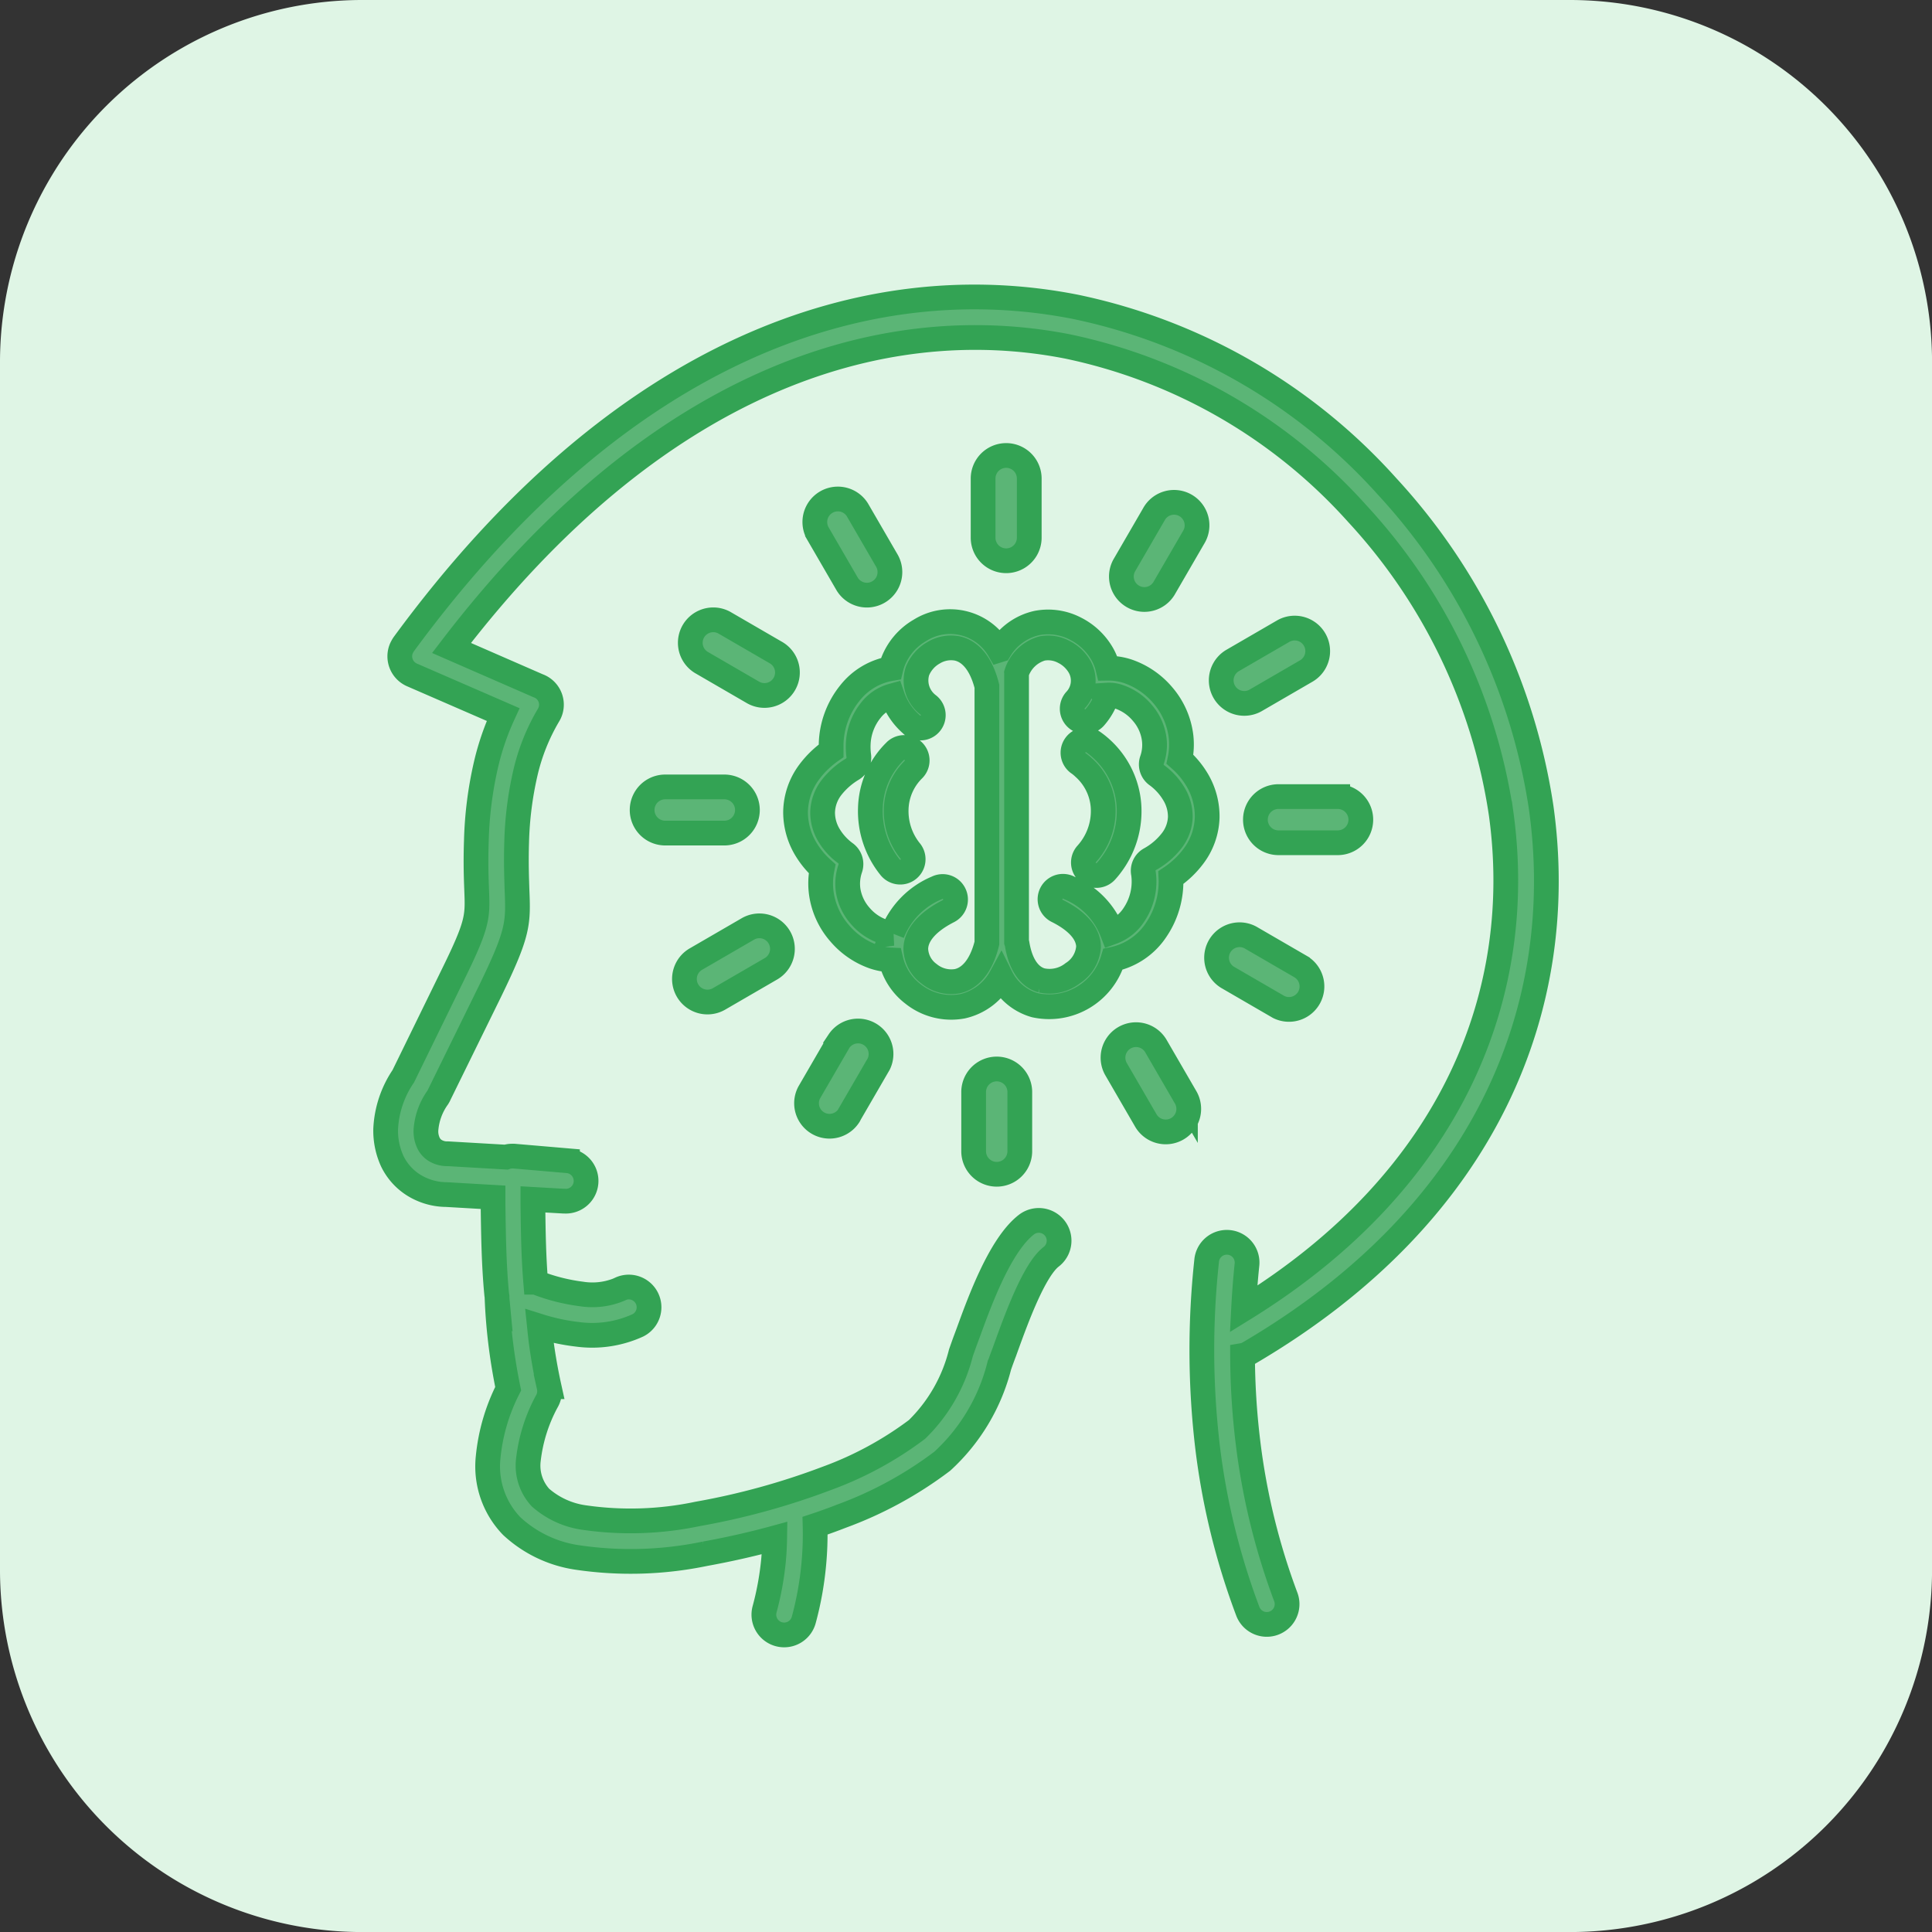
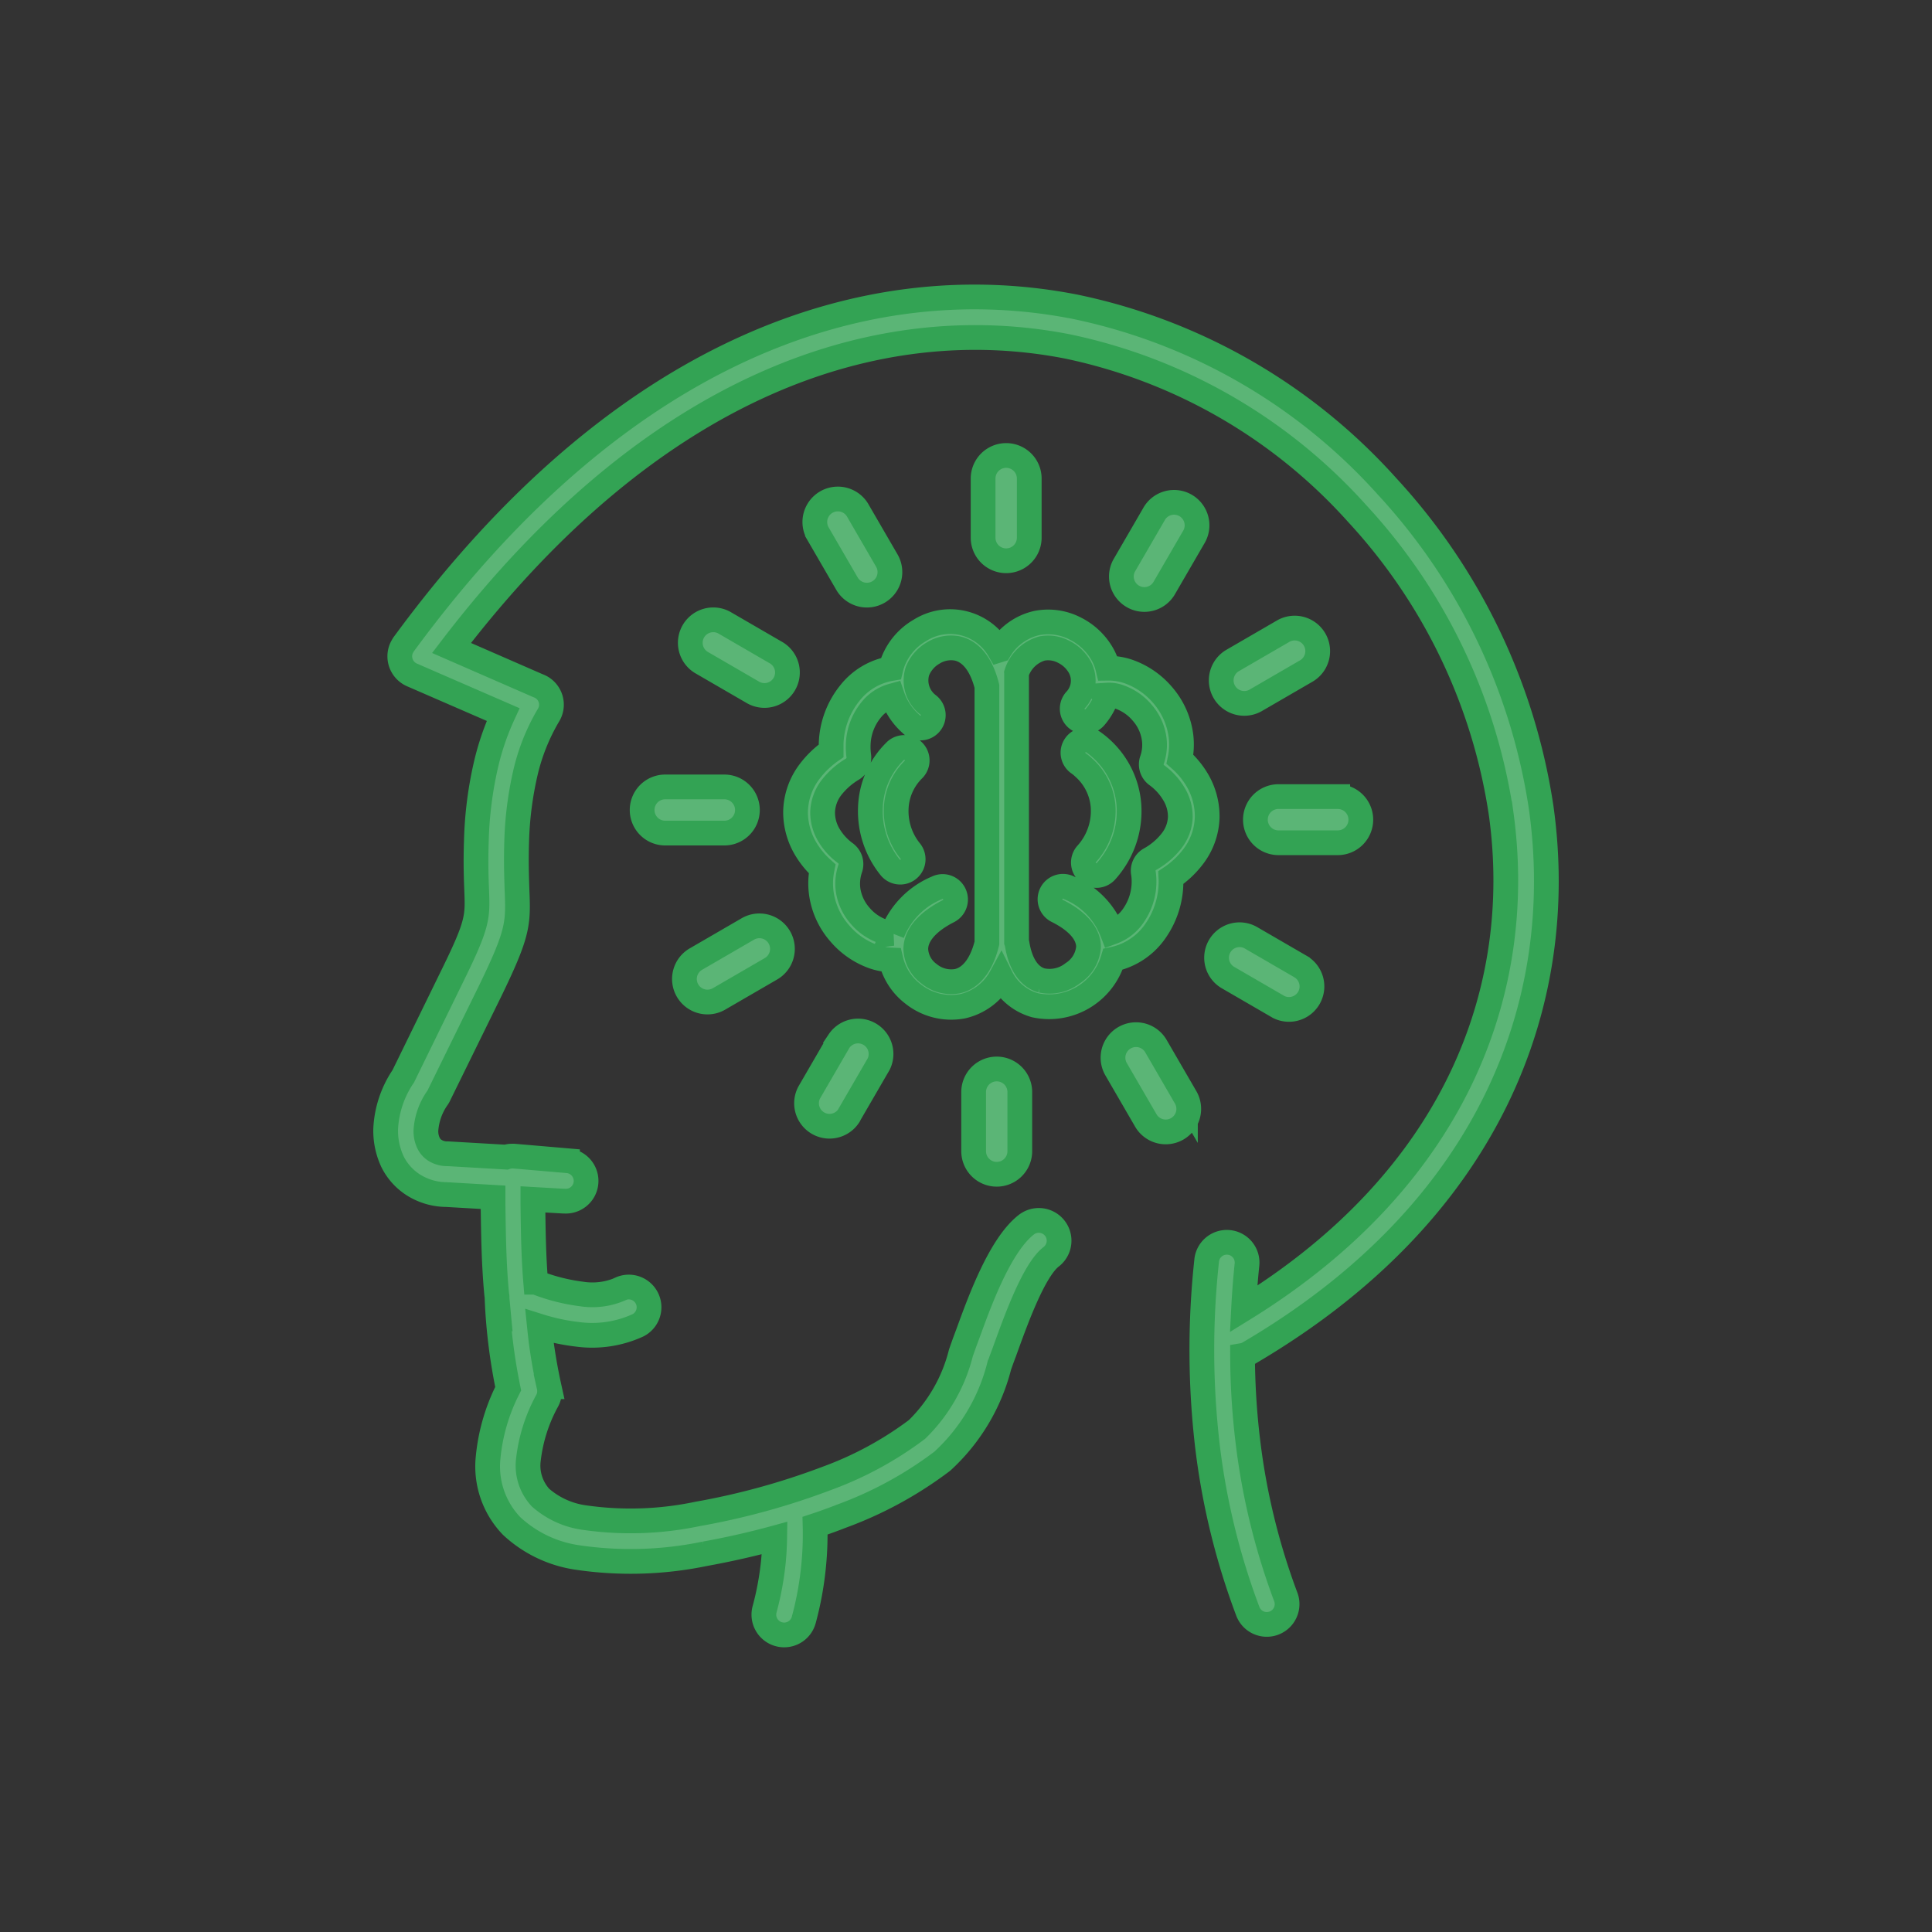
<svg xmlns="http://www.w3.org/2000/svg" id="reset" width="78.098" height="78.098" viewBox="0 0 78.098 78.098">
  <rect x="0" y="0" width="78.098" height="78.098" fill="#333333" stroke="none" />
-   <path id="Path_30647" data-name="Path 30647" d="M63.455,78.1H14.643A14.642,14.642,0,0,1,0,63.455V14.643A14.642,14.642,0,0,1,14.643,0H63.455A14.642,14.642,0,0,1,78.1,14.643V63.455A14.642,14.642,0,0,1,63.455,78.1Z" fill="#dff5e5" />
  <g id="inspiration-icon" transform="translate(15.59 12.006)">
    <path id="Path_36799" data-name="Path 36799" d="M9.489,40.094a.818.818,0,0,1,.709,1.474,4.439,4.439,0,0,1-2.434.365,8.3,8.3,0,0,1-1.549-.33c.022.211.044.418.07.629.079.59.185,1.2.321,1.818a.827.827,0,0,1-.1.607A6.478,6.478,0,0,0,5.77,47a1.907,1.907,0,0,0,.489,1.532,3.381,3.381,0,0,0,1.787.81,13.139,13.139,0,0,0,4.564-.15,28.99,28.99,0,0,0,5.216-1.435,14.1,14.1,0,0,0,3.653-1.981,6.538,6.538,0,0,0,1.774-3.094c.079-.224.154-.436.189-.528l.11-.295c.471-1.294,1.29-3.543,2.35-4.362a.819.819,0,0,1,1,1.3c-.687.528-1.4,2.491-1.813,3.627-.084.233-.066.189-.11.3-.088.238-.136.37-.18.5a7.839,7.839,0,0,1-2.3,3.838,15.672,15.672,0,0,1-4.08,2.223c-.348.136-.7.264-1.061.383a13.068,13.068,0,0,1-.057,1.607,13.181,13.181,0,0,1-.4,2.2.82.82,0,1,1-1.585-.423,12,12,0,0,0,.357-1.932c.031-.317.048-.634.053-.955-.964.264-1.923.475-2.821.638a14.76,14.76,0,0,1-5.154.15,4.947,4.947,0,0,1-2.654-1.268,3.472,3.472,0,0,1-.955-2.782,7.737,7.737,0,0,1,.81-2.773c-.11-.541-.207-1.1-.282-1.681-.084-.647-.141-1.3-.167-1.959a.379.379,0,0,1,0-.07c0-.026-.009-.057-.013-.084-.119-1.237-.132-2.443-.15-3.662l0-.282-1.893-.11H2.411a2.533,2.533,0,0,1-1.307-.4,2.348,2.348,0,0,1-.836-.946A2.966,2.966,0,0,1,0,33.637,4.139,4.139,0,0,1,.712,31.5l2.025-4.142c.995-2.029.982-2.3.942-3.363-.018-.48-.044-1.092-.013-2.011a15.4,15.4,0,0,1,.4-3.125,10.515,10.515,0,0,1,.682-1.981L1.06,15.275A.82.82,0,0,1,.638,14.2a1.349,1.349,0,0,1,.088-.158h0c8.8-12,18.746-15.3,27.157-13.645a23.3,23.3,0,0,1,12.6,7.262,24.479,24.479,0,0,1,6.228,12.989c1.1,7.883-2.069,16.325-11.809,22.038a.737.737,0,0,1-.264.1,29.811,29.811,0,0,0,.216,3.482,27.1,27.1,0,0,0,1.532,6.281.82.82,0,0,1-1.536.577,28.575,28.575,0,0,1-1.629-6.659,33.491,33.491,0,0,1-.035-7.5.819.819,0,1,1,1.629.167c-.062.6-.106,1.188-.136,1.774,8.6-5.308,11.4-12.927,10.41-20.036A22.8,22.8,0,0,0,39.278,8.76,21.688,21.688,0,0,0,27.57,2C19.925.5,10.858,3.47,2.662,14.187l3.5,1.527a.813.813,0,0,1,.418,1.193,8.2,8.2,0,0,0-.933,2.337,14.024,14.024,0,0,0-.352,2.795c-.026.858,0,1.444.013,1.9.057,1.391.07,1.739-1.1,4.146L2.169,32.238a.841.841,0,0,1-.066.123,2.575,2.575,0,0,0-.475,1.312,1.106,1.106,0,0,0,.1.519.72.72,0,0,0,.26.3.926.926,0,0,0,.467.141h.066l2.346.136a.709.709,0,0,1,.238-.04.533.533,0,0,1,.084,0v0l2.161.185a.819.819,0,1,1-.136,1.633l-.044,0-1.219-.07,0,.167c.013,1.065.026,2.117.114,3.182a7.663,7.663,0,0,0,1.853.475,2.829,2.829,0,0,0,1.567-.2Zm15.33-25.828a2.353,2.353,0,0,1,1.505-1.087,2.389,2.389,0,0,1,1.554.224,2.592,2.592,0,0,1,1.109,1.065,2.22,2.22,0,0,1,.207.537,2.465,2.465,0,0,1,.827.132,3.228,3.228,0,0,1,1.4.968,3.116,3.116,0,0,1,.731,1.668,2.91,2.91,0,0,1-.044.911,3.489,3.489,0,0,1,.7.845,2.882,2.882,0,0,1,.4,1.519,2.735,2.735,0,0,1-.555,1.558,3.738,3.738,0,0,1-.911.863,3.474,3.474,0,0,1-.594,2.113A2.771,2.771,0,0,1,29.4,26.771a2.695,2.695,0,0,1-3.156,1.857,2.2,2.2,0,0,1-1.369-1.136,2.367,2.367,0,0,1-1.563,1.18,2.473,2.473,0,0,1-1.994-.5,2.427,2.427,0,0,1-.893-1.373,2.555,2.555,0,0,1-.7-.132,3.189,3.189,0,0,1-1.369-.942,3.1,3.1,0,0,1-.744-1.611,2.95,2.95,0,0,1,.031-1,3.511,3.511,0,0,1-.629-.753,2.9,2.9,0,0,1-.445-1.545,2.767,2.767,0,0,1,.559-1.624,3.874,3.874,0,0,1,.88-.849c0-.1,0-.2,0-.3a3.418,3.418,0,0,1,.757-2.033,2.687,2.687,0,0,1,1.659-.99h0a2.615,2.615,0,0,1,.079-.264,2.522,2.522,0,0,1,1.1-1.285,2.289,2.289,0,0,1,3.2.8ZM29.168,16.1a2.5,2.5,0,0,1-.493.88.522.522,0,1,1-.8-.673,1.149,1.149,0,0,0,.189-1.338,1.523,1.523,0,0,0-.66-.629,1.342,1.342,0,0,0-.871-.132,1.518,1.518,0,0,0-1.03.995.533.533,0,0,1,0,.084V26.067a.464.464,0,0,1,.022.084c.15.911.546,1.351.99,1.474a1.518,1.518,0,0,0,1.259-.29,1.388,1.388,0,0,0,.638-1.061c0-.462-.335-.99-1.25-1.452a.524.524,0,1,1,.475-.933,3.16,3.16,0,0,1,1.734,1.783,1.771,1.771,0,0,0,.876-.7,2.4,2.4,0,0,0,.387-1.664.534.534,0,0,1,.26-.581,2.856,2.856,0,0,0,.885-.757,1.653,1.653,0,0,0,.343-.942,1.763,1.763,0,0,0-.26-.942,2.545,2.545,0,0,0-.673-.744.539.539,0,0,1-.211-.625,1.847,1.847,0,0,0,.092-.819,2.011,2.011,0,0,0-.48-1.083,2.117,2.117,0,0,0-.916-.643,1.218,1.218,0,0,0-.515-.079Zm-8.689,9.626a3.3,3.3,0,0,1,1.8-1.84.52.52,0,0,1,.7.229.526.526,0,0,1-.229.709c-.96.489-1.325,1.052-1.32,1.545a1.3,1.3,0,0,0,.537.99,1.417,1.417,0,0,0,1.131.3c.489-.1.964-.555,1.206-1.541V15.737c-.246-.982-.717-1.43-1.206-1.532a1.361,1.361,0,0,0-.955.18,1.486,1.486,0,0,0-.647.739,1.244,1.244,0,0,0,.445,1.373.52.52,0,1,1-.7.766,2.651,2.651,0,0,1-.761-1.14,1.665,1.665,0,0,0-.867.581,2.324,2.324,0,0,0-.511,1.382,2.723,2.723,0,0,0,.022.458h0a.547.547,0,0,1-.251.537,3.074,3.074,0,0,0-.858.757,1.714,1.714,0,0,0-.352.995,1.791,1.791,0,0,0,.282.964,2.472,2.472,0,0,0,.629.678.545.545,0,0,1,.207.621,1.9,1.9,0,0,0-.088.876,2.035,2.035,0,0,0,.493,1.048,2.113,2.113,0,0,0,.9.621,1.255,1.255,0,0,0,.4.084Zm.123-7.372a.523.523,0,0,1,.735.744,2.335,2.335,0,0,0-.7,1.593,2.568,2.568,0,0,0,.581,1.721.523.523,0,0,1-.814.656,3.611,3.611,0,0,1-.81-2.416,3.339,3.339,0,0,1,1.012-2.3Zm7.412.5a.522.522,0,1,1,.612-.845,3.16,3.16,0,0,1,.295.238,3.411,3.411,0,0,1,1.122,2.262,3.6,3.6,0,0,1-.687,2.408,3.2,3.2,0,0,1-.251.308.524.524,0,0,1-.779-.7,2.815,2.815,0,0,0,.18-.22A2.583,2.583,0,0,0,29,20.592a2.347,2.347,0,0,0-.779-1.567,1.946,1.946,0,0,0-.207-.172ZM17.456,9.531A.931.931,0,0,1,19.067,8.6l1.2,2.069a.931.931,0,0,1-1.611.933l-1.2-2.069ZM24.15,7.339a.933.933,0,1,1,1.866,0v2.39a.933.933,0,1,1-1.866,0V7.339Zm6.9,1.452a.929.929,0,1,1,1.611.924l-1.2,2.069a.929.929,0,0,1-1.611-.924l1.2-2.069ZM36.294,13.5a.931.931,0,0,1,.933,1.611l-2.069,1.2a.931.931,0,0,1-.933-1.611l2.069-1.2Zm2.192,6.695a.933.933,0,1,1,0,1.866H36.091a.933.933,0,1,1,0-1.866Zm-1.457,6.9A.929.929,0,0,1,36.1,28.7l-2.069-1.2a.929.929,0,0,1,.924-1.611l2.069,1.2Zm-4.7,5.242a.931.931,0,1,1-1.611.933l-1.2-2.069a.931.931,0,0,1,1.611-.933l1.2,2.069Zm-6.695,2.192a.933.933,0,1,1-1.866,0v-2.39a.933.933,0,1,1,1.866,0v2.39Zm-6.9-1.452a.929.929,0,0,1-1.611-.924l1.2-2.069A.929.929,0,0,1,19.934,31l-1.2,2.069ZM13.49,28.365a.931.931,0,1,1-.933-1.611l2.069-1.2a.931.931,0,1,1,.933,1.611l-2.069,1.2ZM11.3,21.67a.933.933,0,1,1,0-1.866h2.39a.933.933,0,1,1,0,1.866Zm1.457-6.9a.929.929,0,0,1,.924-1.611l2.069,1.2a.929.929,0,1,1-.924,1.611l-2.069-1.2Z" transform="translate(0)" fill="#5bb576" stroke="#33a354" stroke-width="1" />
  </g>
</svg>